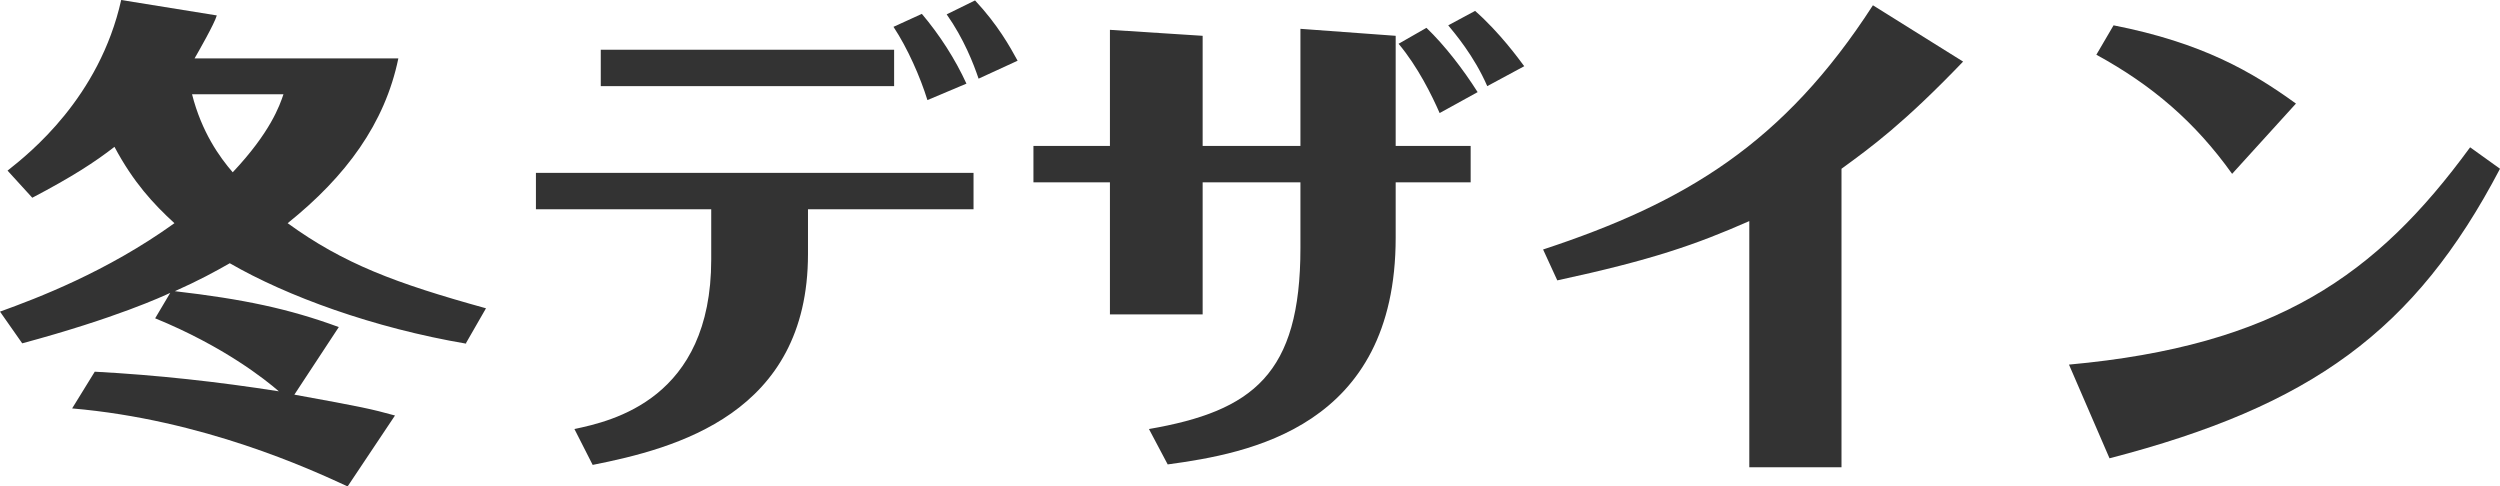
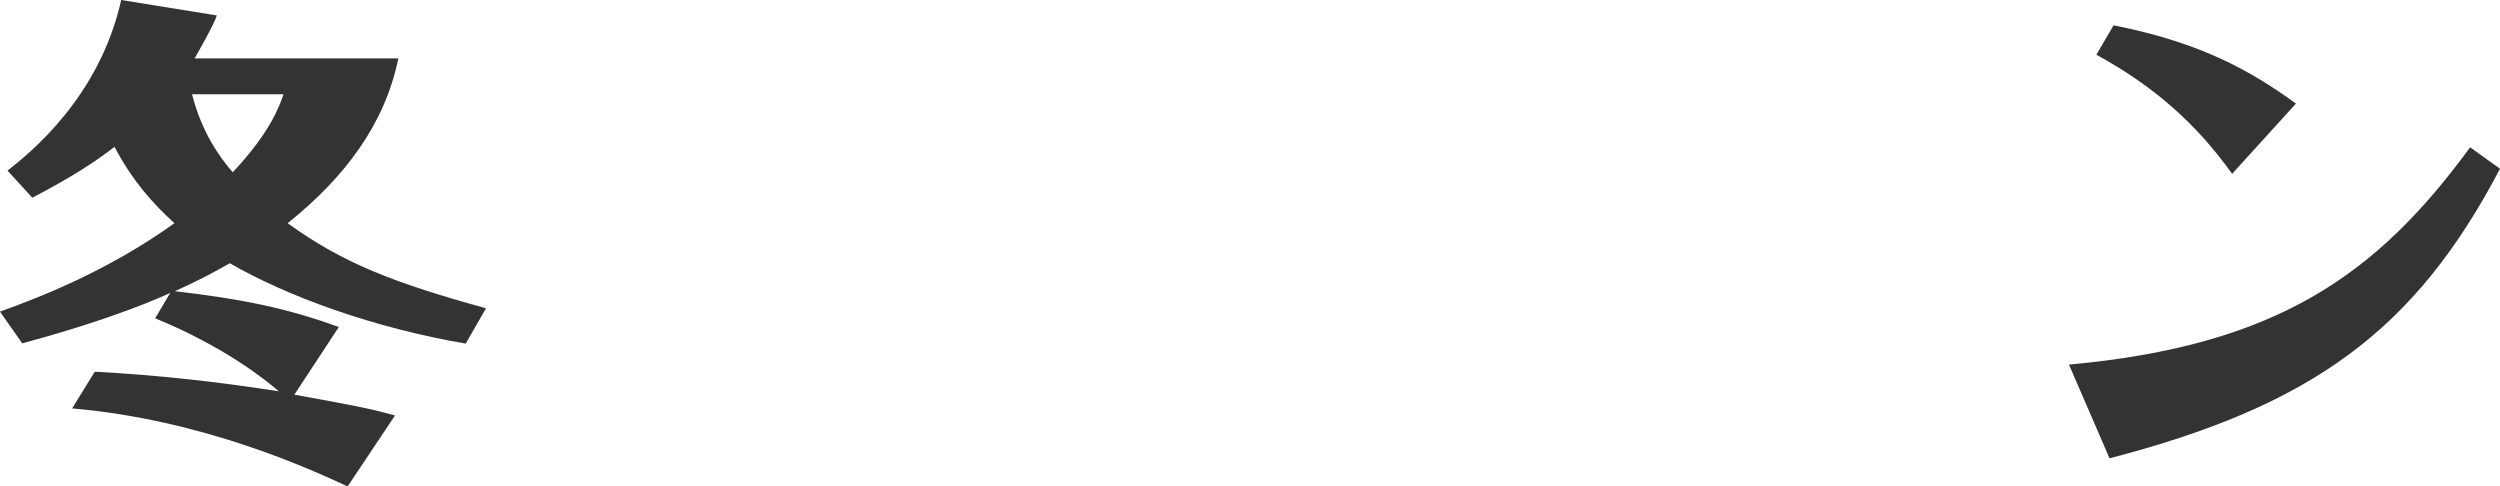
<svg xmlns="http://www.w3.org/2000/svg" width="221" height="43" viewBox="0 0 221 43" fill="none">
-   <path d="M71.426 18.497V22.462C71.426 36.604 59.692 39.644 52.392 41.098L50.779 37.926C54.094 37.221 62.872 35.282 62.872 22.946V18.497H47.376V15.28H86.06V18.497H71.415H71.426ZM79.04 4.398V7.614H53.108V4.398H79.04ZM81.984 8.848C81.357 6.821 80.237 4.266 78.984 2.372L81.492 1.226C83.059 3.077 84.447 5.235 85.433 7.394L81.984 8.848ZM86.507 6.954C86.06 5.632 85.209 3.429 83.686 1.27L86.194 0.037C88.209 2.195 89.284 4.134 89.956 5.368L86.507 6.954Z" fill="#333333" />
-   <path d="M114.958 2.548L123.378 3.165V12.902H130.006V16.118H123.378V21.009C123.378 37.794 110.345 40.085 103.224 41.055L101.567 37.926C110.748 36.34 114.958 33.08 114.958 21.934V16.118H106.314V27.793H98.118V16.118H91.356V12.902H98.118V2.637L106.314 3.165V12.902H114.958V2.548ZM127.263 9.994C126.591 8.452 125.337 5.897 123.635 3.87L126.098 2.46C127.711 4.002 129.368 6.161 130.622 8.144L127.263 9.994ZM131.473 7.615C130.308 4.928 128.562 2.901 128.024 2.24L130.398 0.962C132.592 2.901 134.249 5.192 134.742 5.853L131.473 7.615Z" fill="#333333" />
-   <path d="M154.638 41.308V19.544C149.936 21.614 146.039 22.98 137.664 24.786L136.41 22.055C148.995 17.913 157.684 12.671 165.566 0.467L173.538 5.445C168.253 10.952 165.387 13.023 162.789 14.918V41.308H154.638Z" fill="#333333" />
  <path d="M182.898 32.231C201.216 30.557 210.083 24.345 218.358 13.022L221 14.917C213.476 29.279 204.295 35.888 186.481 40.514L182.898 32.231ZM197.319 15.368C194.05 10.786 190.243 7.526 185.317 4.839L186.839 2.239C194.677 3.781 199.066 6.337 202.962 9.156L197.319 15.368Z" fill="#333333" />
  <path d="M41.256 30.388C32.99 28.986 25.354 26.183 20.313 23.27C19.016 24.008 17.607 24.782 15.457 25.741C21.499 26.442 25.539 27.29 29.95 28.913L26.021 34.887C32.1 35.993 32.768 36.141 34.917 36.731L30.729 43C27.467 41.488 17.941 37.099 6.376 36.104L8.377 32.858C13.9 33.154 19.238 33.744 24.65 34.592C23.464 33.559 19.757 30.609 13.715 28.138L15.049 25.889C14.419 26.183 10.305 28.101 1.965 30.351L0 27.548C3.262 26.368 9.415 24.045 15.42 19.73C13.567 18.033 11.787 16.116 10.119 12.981C8.414 14.309 6.376 15.636 2.854 17.48L0.667 15.083C2.632 13.534 8.785 8.63 10.713 0L19.164 1.364C18.979 2.065 17.459 4.72 17.199 5.163H35.214C34.028 10.916 30.581 15.6 25.428 19.73C30.358 23.307 34.955 25.04 42.961 27.253L41.182 30.351L41.256 30.388ZM16.977 8.334C17.829 11.69 19.423 13.903 20.572 15.231C23.909 11.69 24.724 9.33 25.058 8.334H16.977Z" fill="#333333" />
</svg>